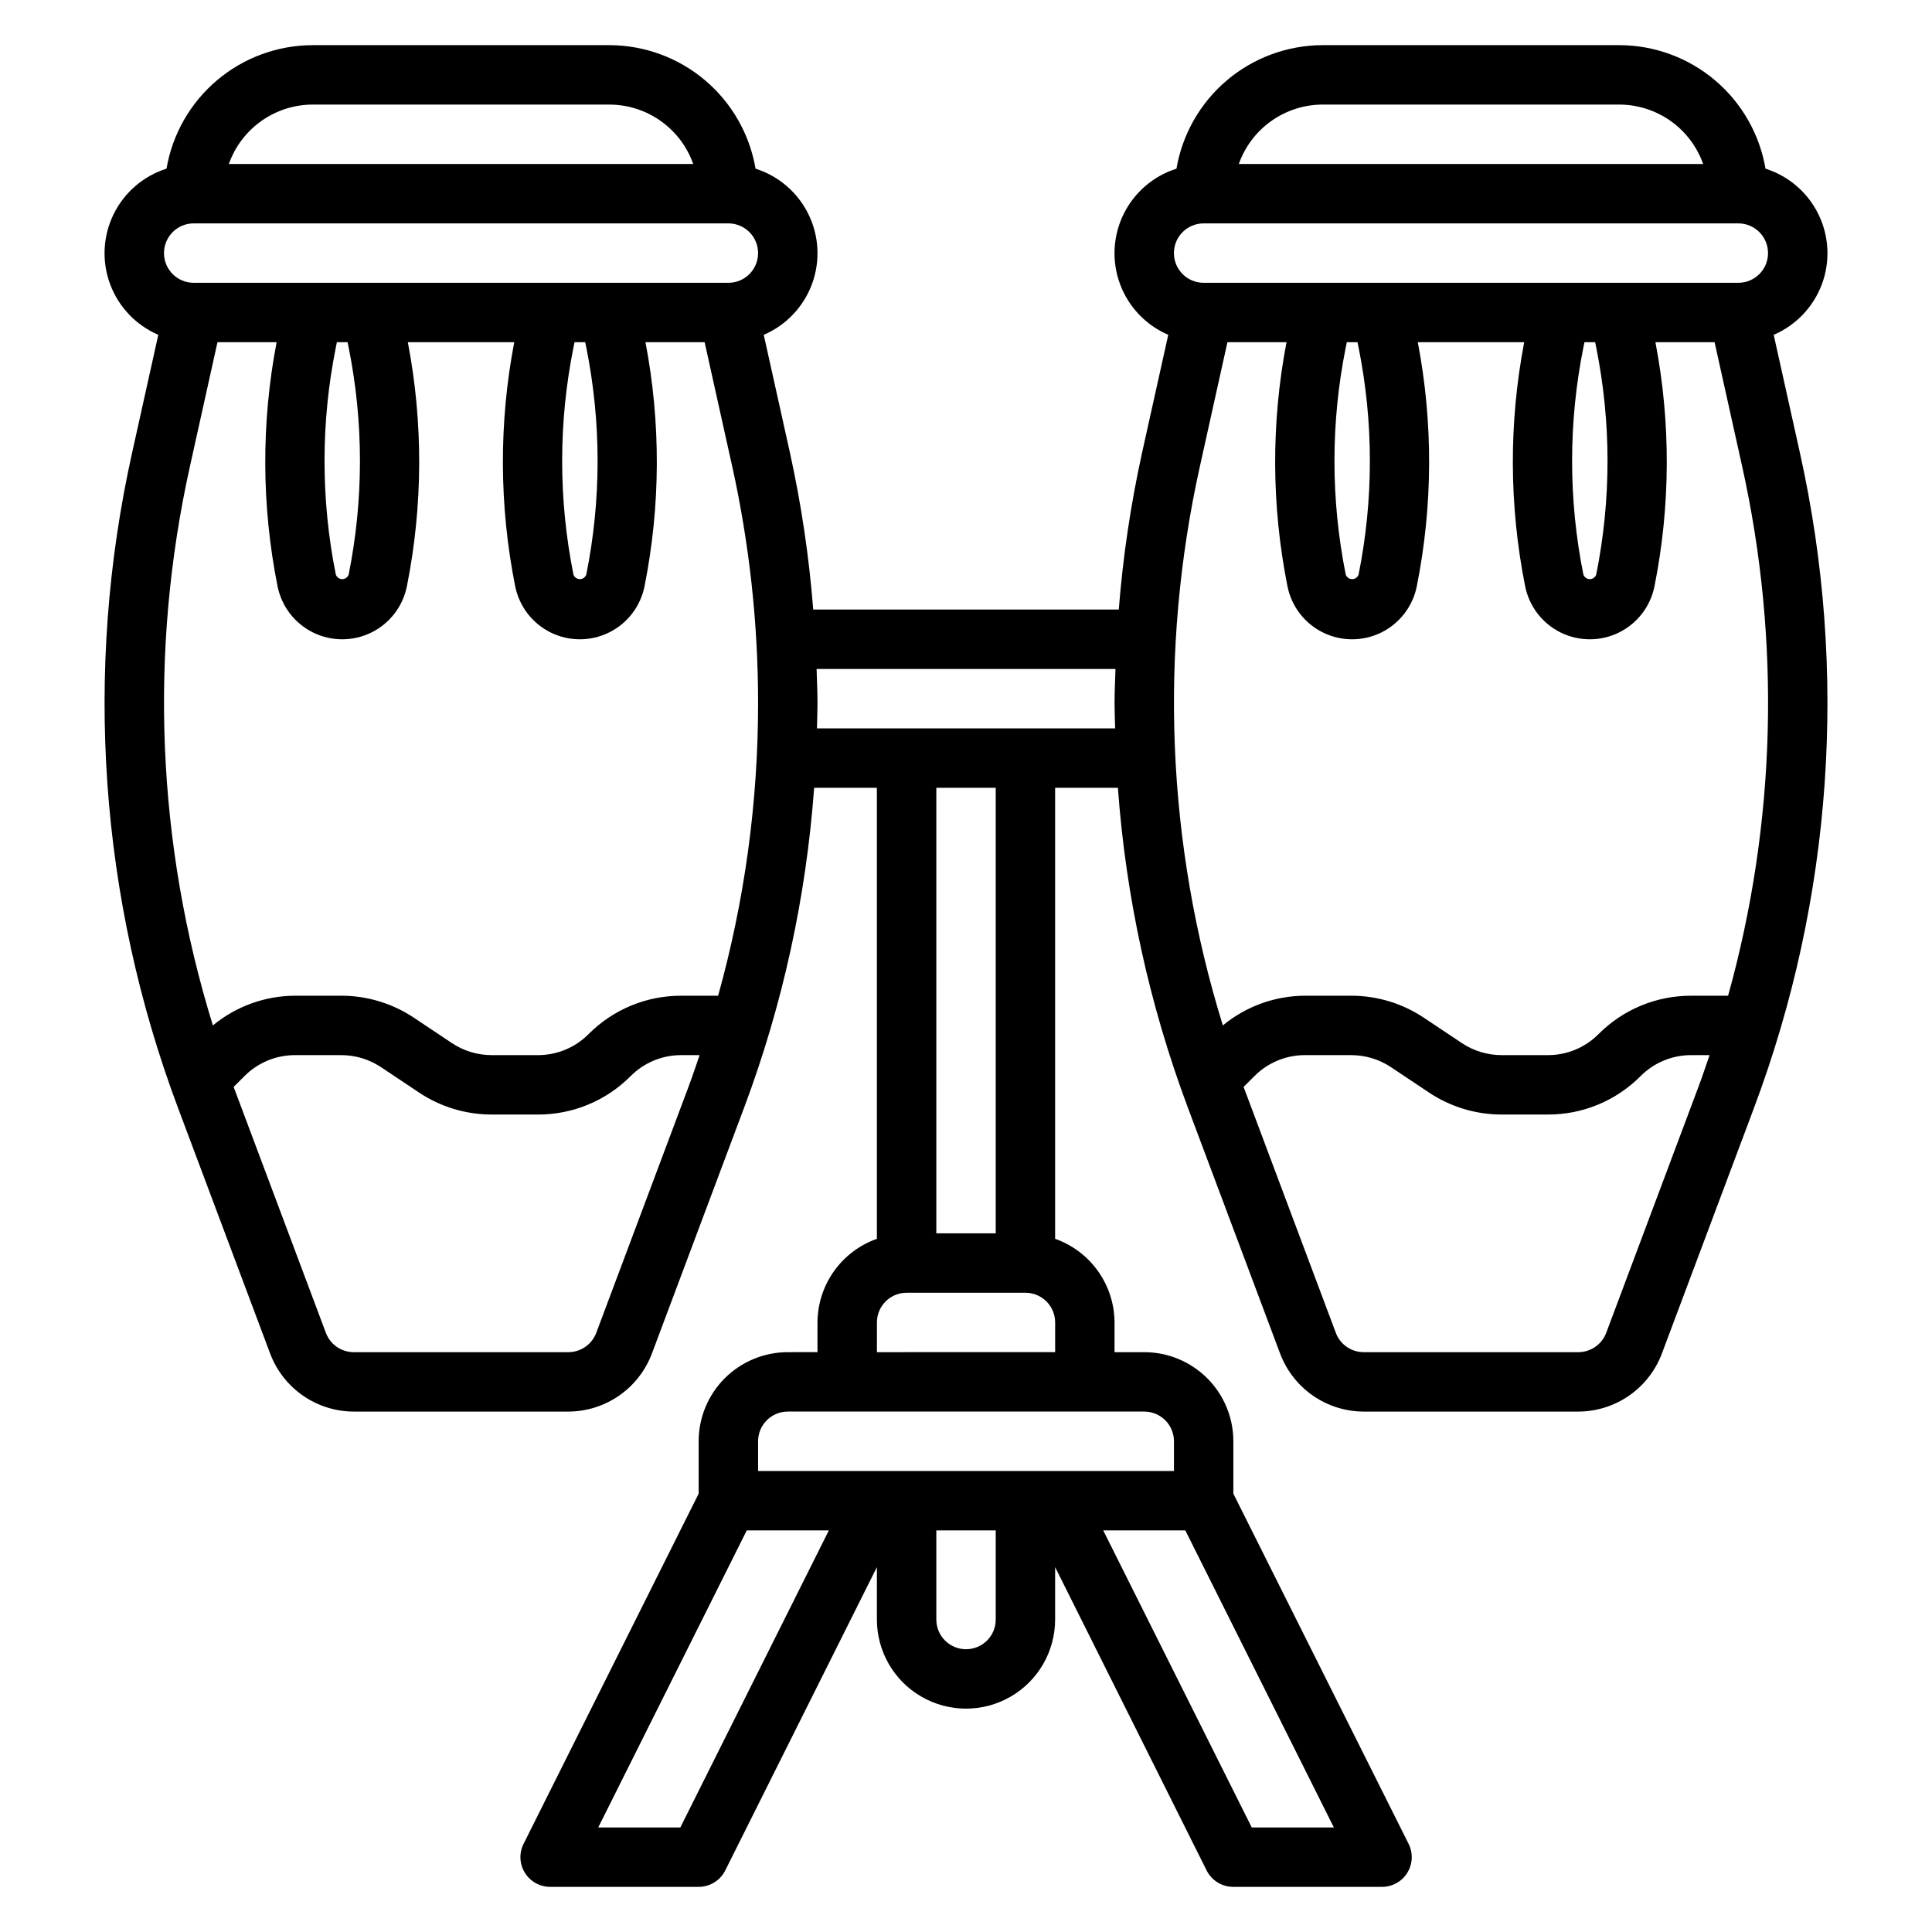
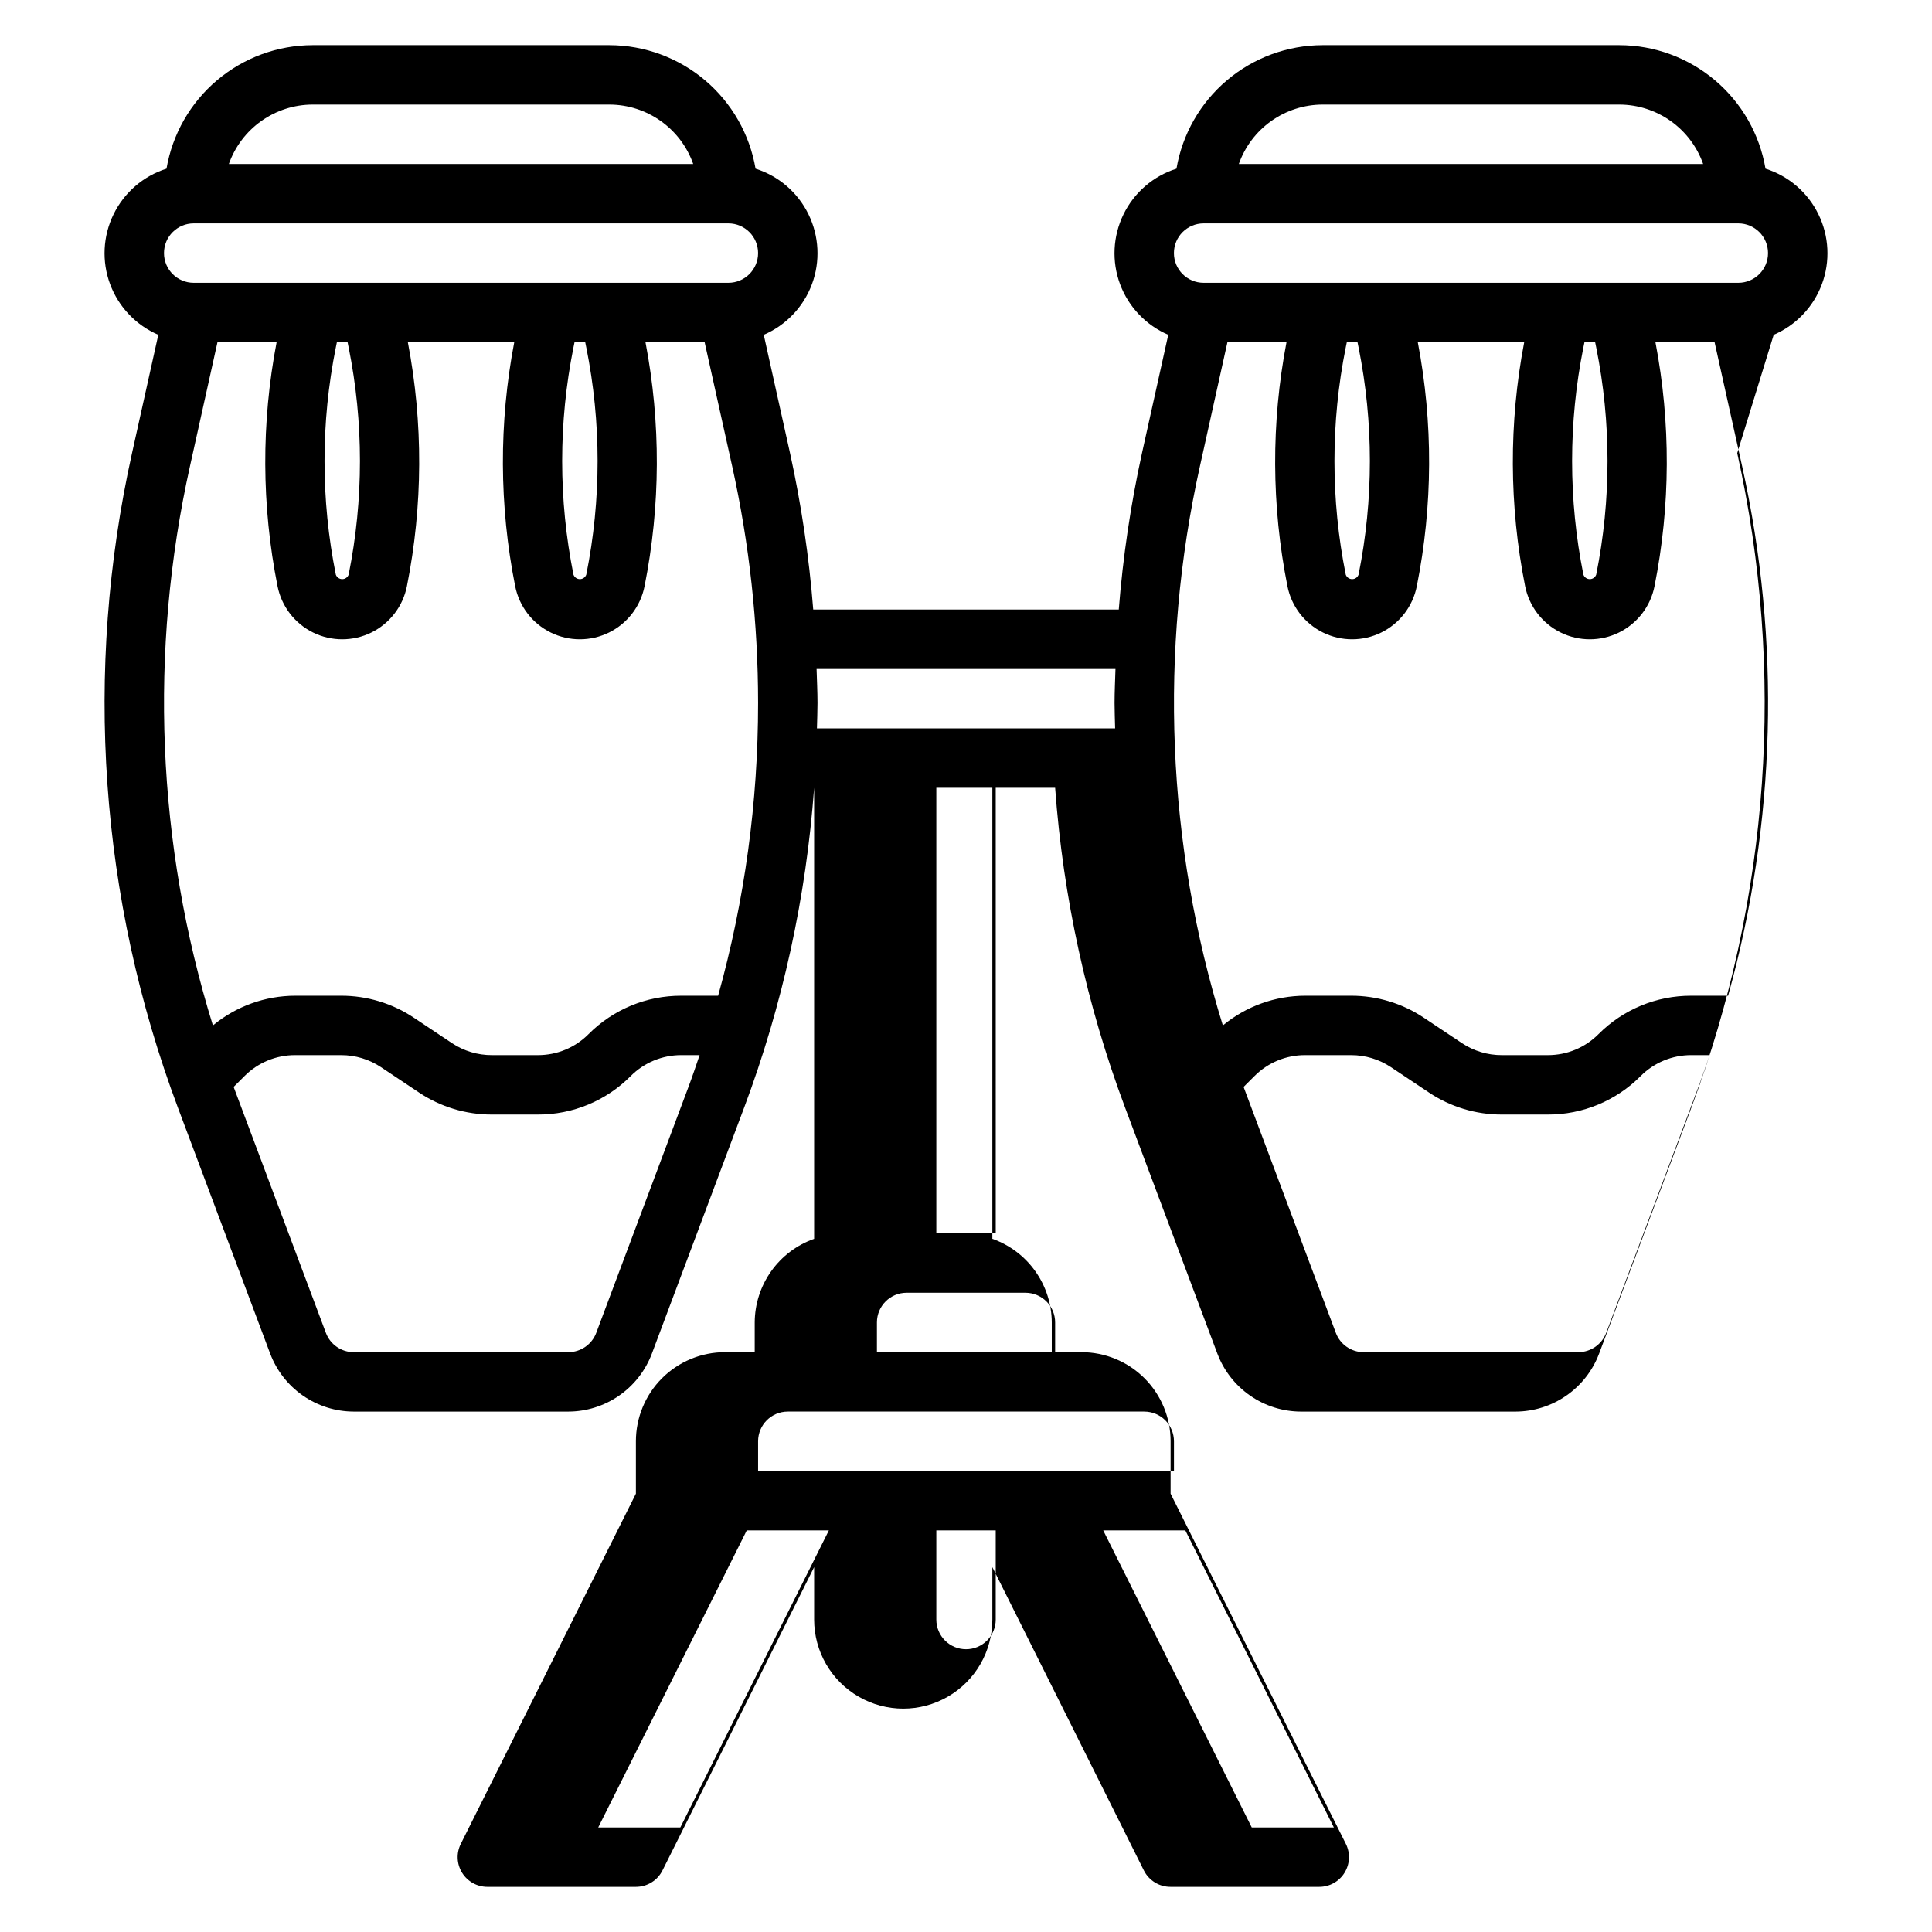
<svg xmlns="http://www.w3.org/2000/svg" fill="#000000" width="800px" height="800px" version="1.1" viewBox="144 144 512 512">
-   <path d="m614.05 232.73c5.914-2.539 10.531-7.391 12.773-13.422 2.242-6.035 1.914-12.723-0.914-18.508-2.824-5.785-7.894-10.156-14.031-12.098-1.562-9.141-6.301-17.434-13.379-23.422-7.078-5.988-16.043-9.285-25.312-9.312h-78.723c-9.27 0.027-18.234 3.324-25.312 9.312-7.078 5.988-11.816 14.281-13.375 23.422-6.137 1.941-11.211 6.312-14.035 12.098s-3.156 12.473-0.914 18.508c2.242 6.031 6.859 10.883 12.773 13.422l-6.965 31.355c-2.996 13.66-5.051 27.508-6.148 41.453h-80.973c-1.098-13.945-3.148-27.793-6.148-41.453l-6.965-31.355c5.914-2.539 10.531-7.391 12.773-13.422 2.242-6.035 1.91-12.723-0.914-18.508-2.824-5.785-7.894-10.156-14.031-12.098-1.562-9.141-6.301-17.434-13.379-23.422-7.078-5.988-16.043-9.285-25.312-9.312h-78.723c-9.27 0.027-18.234 3.324-25.312 9.312-7.078 5.988-11.816 14.281-13.379 23.422-6.137 1.941-11.207 6.312-14.031 12.098-2.824 5.785-3.156 12.473-0.914 18.508 2.242 6.031 6.859 10.883 12.773 13.422l-6.965 31.355c-12.84 57.773-8.617 118.04 12.16 173.45l24.465 65.227 0.004 0.004c1.703 4.488 4.727 8.359 8.676 11.094 3.949 2.734 8.633 4.207 13.438 4.223h56.898c4.801-0.016 9.488-1.488 13.434-4.223 3.949-2.734 6.973-6.606 8.676-11.094l24.465-65.234 0.004-0.004c10.199-27.223 16.441-55.762 18.547-84.758h16.633v119.53c-4.59 1.621-8.562 4.621-11.383 8.59-2.816 3.969-4.34 8.711-4.363 13.574v7.871l-7.871 0.004c-6.262 0-12.27 2.488-16.699 6.914-4.43 4.43-6.918 10.438-6.918 16.699v13.887l-46.402 92.805c-1.223 2.441-1.09 5.34 0.344 7.66 1.438 2.32 3.973 3.731 6.699 3.731h39.359c2.984 0 5.715-1.684 7.047-4.352l40.188-80.383v13.887c0 8.438 4.5 16.234 11.809 20.453 7.305 4.219 16.309 4.219 23.613 0 7.309-4.219 11.809-12.016 11.809-20.453v-13.887l40.148 80.383c1.34 2.68 4.086 4.367 7.086 4.352h39.359c2.734 0.016 5.281-1.391 6.727-3.715 1.445-2.324 1.582-5.231 0.359-7.676l-46.445-92.805v-13.887c0-6.262-2.488-12.27-6.918-16.699-4.43-4.426-10.438-6.914-16.699-6.914h-7.871v-7.875c-0.02-4.863-1.543-9.605-4.363-13.574-2.816-3.969-6.793-6.969-11.383-8.59v-119.53h16.637c2.102 28.996 8.348 57.543 18.543 84.766l24.465 65.227 0.004 0.004c1.703 4.488 4.727 8.359 8.676 11.094s8.633 4.207 13.438 4.223h56.898c4.801-0.016 9.488-1.488 13.434-4.223 3.949-2.734 6.977-6.606 8.68-11.094l24.465-65.234v-0.004c20.777-55.414 25.004-115.67 12.16-173.44zm-119.59-61.016h78.723c4.867 0.02 9.609 1.543 13.578 4.359 3.965 2.82 6.965 6.793 8.59 11.383h-123.05c1.621-4.59 4.621-8.562 8.59-11.383 3.969-2.816 8.711-4.34 13.574-4.359zm-31.484 31.488h141.7c4.348 0 7.871 3.523 7.871 7.871 0 4.348-3.523 7.871-7.871 7.871h-141.7c-4.348 0-7.875-3.523-7.875-7.871 0-4.348 3.527-7.871 7.875-7.871zm104.04 32.883v-0.004c3.992 19.867 3.992 40.324 0 60.191-0.254 0.719-0.938 1.203-1.699 1.203-0.766 0-1.449-0.484-1.703-1.203-3.988-19.867-3.988-40.324 0-60.191l0.285-1.391h2.832zm-62.977 0v-0.004c3.992 19.867 3.992 40.324 0 60.191-0.254 0.719-0.934 1.203-1.699 1.203-0.766 0-1.449-0.484-1.703-1.203-3.988-19.867-3.988-40.324 0-60.191l0.285-1.391h2.832zm-277.22-64.371h78.723c4.867 0.02 9.609 1.543 13.574 4.359 3.969 2.82 6.969 6.793 8.594 11.383h-123.06c1.625-4.59 4.625-8.562 8.594-11.383 3.969-2.816 8.707-4.34 13.574-4.359zm-31.488 31.488h141.7c4.348 0 7.871 3.523 7.871 7.871 0 4.348-3.523 7.871-7.871 7.871h-141.7c-4.348 0-7.871-3.523-7.871-7.871 0-4.348 3.523-7.871 7.871-7.871zm104.04 32.883 0.004-0.004c3.992 19.867 3.992 40.324 0 60.191-0.254 0.719-0.938 1.203-1.699 1.203-0.766 0-1.449-0.484-1.703-1.203-3.992-19.867-3.992-40.324 0-60.191l0.285-1.391h2.832zm-62.977 0 0.004-0.004c3.992 19.867 3.992 40.324 0 60.191-0.254 0.719-0.938 1.203-1.699 1.203-0.766 0-1.449-0.484-1.703-1.203-3.988-19.867-3.988-40.324 0-60.191l0.285-1.391h2.832zm65.613 261.15 0.004-0.004c-1.164 3.062-4.098 5.094-7.375 5.109h-56.898c-3.281-0.004-6.219-2.039-7.371-5.109l-24.449-65.188 2.867-2.859h-0.004c3.555-3.574 8.391-5.582 13.43-5.566h12.219c3.75 0 7.418 1.109 10.543 3.191l10.078 6.723h-0.004c5.707 3.809 12.418 5.84 19.277 5.832h12.219c9.223 0.027 18.074-3.641 24.578-10.18 3.551-3.574 8.387-5.582 13.43-5.566h4.848c-0.953 2.801-1.891 5.606-2.93 8.375zm32.309-89.359h-9.766c-9.227-0.027-18.074 3.637-24.578 10.18-3.551 3.574-8.391 5.578-13.43 5.562h-12.219c-3.734 0.008-7.387-1.09-10.5-3.148l-10.078-6.723c-5.711-3.832-12.438-5.875-19.316-5.871h-12.219c-7.953 0.02-15.656 2.805-21.789 7.871-14.898-48.051-16.988-99.16-6.059-148.27l7.273-32.785h15.672c-4.094 21.371-4.008 43.336 0.25 64.676 1.066 5.324 4.543 9.852 9.414 12.254 4.871 2.398 10.578 2.398 15.449 0 4.871-2.402 8.352-6.93 9.414-12.254 4.258-21.34 4.344-43.305 0.25-64.676h28.199c-4.094 21.371-4.008 43.336 0.25 64.676 1.066 5.324 4.543 9.852 9.414 12.254 4.871 2.398 10.578 2.398 15.449 0 4.871-2.402 8.348-6.93 9.414-12.254 4.258-21.34 4.344-43.305 0.25-64.676h15.676l7.289 32.812v-0.004c4.57 20.625 6.879 41.688 6.879 62.812 0.008 26.215-3.551 52.309-10.59 77.562zm-10.02 220.42h-21.758l39.359-78.719h21.758zm75.715-47.234c-4.348 0-7.875-3.523-7.875-7.871v-23.617h15.742v23.617h0.004c0 2.086-0.828 4.09-2.305 5.566-1.477 1.477-3.481 2.305-5.566 2.305zm75.715 47.23-39.359-78.719h21.758l39.359 78.719zm-20.613-102.34v7.871l-110.21 0.004v-7.875c0-4.348 3.523-7.871 7.871-7.871h94.465c2.09 0 4.09 0.832 5.566 2.305 1.477 1.477 2.305 3.481 2.305 5.566zm-78.719-23.613v-7.875c0-4.348 3.523-7.871 7.871-7.871h31.488c2.09 0 4.09 0.832 5.566 2.305 1.477 1.477 2.305 3.481 2.305 5.566v7.871zm31.488-31.488h-15.746v-118.08h15.742zm-47.383-133.82c0.047-2.234 0.148-4.473 0.148-6.715 0-3.008-0.156-6.016-0.242-9.027l79.207-0.004c-0.086 3.016-0.242 6.023-0.242 9.027 0 2.242 0.102 4.481 0.148 6.715zm209.16 160.2c-1.164 3.062-4.098 5.094-7.375 5.109h-56.898c-3.281-0.004-6.219-2.039-7.371-5.109l-24.449-65.188 2.867-2.859c3.551-3.574 8.387-5.582 13.43-5.566h12.219-0.004c3.754 0 7.422 1.109 10.543 3.191l10.078 6.723h-0.004c5.707 3.809 12.418 5.84 19.277 5.832h12.219c9.223 0.027 18.074-3.641 24.578-10.18 3.551-3.574 8.387-5.582 13.43-5.566h4.848c-0.953 2.801-1.891 5.606-2.93 8.375zm32.309-89.355h-9.77c-9.223-0.027-18.074 3.637-24.578 10.18-3.551 3.574-8.391 5.578-13.43 5.562h-12.219c-3.731 0.008-7.387-1.09-10.5-3.148l-10.078-6.723h0.004c-5.715-3.832-12.441-5.875-19.32-5.871h-12.215c-7.957 0.02-15.66 2.805-21.793 7.871-14.898-48.051-16.988-99.16-6.059-148.27l7.273-32.785h15.656c-4.094 21.371-4.008 43.336 0.254 64.676 1.062 5.324 4.539 9.852 9.41 12.254 4.871 2.398 10.582 2.398 15.449 0 4.871-2.402 8.352-6.93 9.414-12.254 4.266-21.34 4.356-43.305 0.266-64.676h28.199c-4.094 21.371-4.008 43.336 0.25 64.676 1.066 5.324 4.543 9.852 9.414 12.254 4.871 2.398 10.578 2.398 15.449 0 4.871-2.402 8.352-6.93 9.414-12.254 4.258-21.34 4.344-43.305 0.25-64.676h15.676l7.289 32.812v-0.004c10.305 46.387 9.031 94.598-3.707 140.38z" />
+   <path d="m614.05 232.73c5.914-2.539 10.531-7.391 12.773-13.422 2.242-6.035 1.914-12.723-0.914-18.508-2.824-5.785-7.894-10.156-14.031-12.098-1.562-9.141-6.301-17.434-13.379-23.422-7.078-5.988-16.043-9.285-25.312-9.312h-78.723c-9.27 0.027-18.234 3.324-25.312 9.312-7.078 5.988-11.816 14.281-13.375 23.422-6.137 1.941-11.211 6.312-14.035 12.098s-3.156 12.473-0.914 18.508c2.242 6.031 6.859 10.883 12.773 13.422l-6.965 31.355c-2.996 13.66-5.051 27.508-6.148 41.453h-80.973c-1.098-13.945-3.148-27.793-6.148-41.453l-6.965-31.355c5.914-2.539 10.531-7.391 12.773-13.422 2.242-6.035 1.91-12.723-0.914-18.508-2.824-5.785-7.894-10.156-14.031-12.098-1.562-9.141-6.301-17.434-13.379-23.422-7.078-5.988-16.043-9.285-25.312-9.312h-78.723c-9.27 0.027-18.234 3.324-25.312 9.312-7.078 5.988-11.816 14.281-13.379 23.422-6.137 1.941-11.207 6.312-14.031 12.098-2.824 5.785-3.156 12.473-0.914 18.508 2.242 6.031 6.859 10.883 12.773 13.422l-6.965 31.355c-12.84 57.773-8.617 118.04 12.16 173.45l24.465 65.227 0.004 0.004c1.703 4.488 4.727 8.359 8.676 11.094 3.949 2.734 8.633 4.207 13.438 4.223h56.898c4.801-0.016 9.488-1.488 13.434-4.223 3.949-2.734 6.973-6.606 8.676-11.094l24.465-65.234 0.004-0.004c10.199-27.223 16.441-55.762 18.547-84.758v119.53c-4.59 1.621-8.562 4.621-11.383 8.59-2.816 3.969-4.34 8.711-4.363 13.574v7.871l-7.871 0.004c-6.262 0-12.27 2.488-16.699 6.914-4.43 4.43-6.918 10.438-6.918 16.699v13.887l-46.402 92.805c-1.223 2.441-1.09 5.34 0.344 7.66 1.438 2.32 3.973 3.731 6.699 3.731h39.359c2.984 0 5.715-1.684 7.047-4.352l40.188-80.383v13.887c0 8.438 4.5 16.234 11.809 20.453 7.305 4.219 16.309 4.219 23.613 0 7.309-4.219 11.809-12.016 11.809-20.453v-13.887l40.148 80.383c1.34 2.68 4.086 4.367 7.086 4.352h39.359c2.734 0.016 5.281-1.391 6.727-3.715 1.445-2.324 1.582-5.231 0.359-7.676l-46.445-92.805v-13.887c0-6.262-2.488-12.27-6.918-16.699-4.43-4.426-10.438-6.914-16.699-6.914h-7.871v-7.875c-0.02-4.863-1.543-9.605-4.363-13.574-2.816-3.969-6.793-6.969-11.383-8.59v-119.53h16.637c2.102 28.996 8.348 57.543 18.543 84.766l24.465 65.227 0.004 0.004c1.703 4.488 4.727 8.359 8.676 11.094s8.633 4.207 13.438 4.223h56.898c4.801-0.016 9.488-1.488 13.434-4.223 3.949-2.734 6.977-6.606 8.68-11.094l24.465-65.234v-0.004c20.777-55.414 25.004-115.67 12.16-173.44zm-119.59-61.016h78.723c4.867 0.02 9.609 1.543 13.578 4.359 3.965 2.82 6.965 6.793 8.59 11.383h-123.05c1.621-4.59 4.621-8.562 8.59-11.383 3.969-2.816 8.711-4.34 13.574-4.359zm-31.484 31.488h141.7c4.348 0 7.871 3.523 7.871 7.871 0 4.348-3.523 7.871-7.871 7.871h-141.7c-4.348 0-7.875-3.523-7.875-7.871 0-4.348 3.527-7.871 7.875-7.871zm104.04 32.883v-0.004c3.992 19.867 3.992 40.324 0 60.191-0.254 0.719-0.938 1.203-1.699 1.203-0.766 0-1.449-0.484-1.703-1.203-3.988-19.867-3.988-40.324 0-60.191l0.285-1.391h2.832zm-62.977 0v-0.004c3.992 19.867 3.992 40.324 0 60.191-0.254 0.719-0.934 1.203-1.699 1.203-0.766 0-1.449-0.484-1.703-1.203-3.988-19.867-3.988-40.324 0-60.191l0.285-1.391h2.832zm-277.22-64.371h78.723c4.867 0.02 9.609 1.543 13.574 4.359 3.969 2.82 6.969 6.793 8.594 11.383h-123.06c1.625-4.59 4.625-8.562 8.594-11.383 3.969-2.816 8.707-4.34 13.574-4.359zm-31.488 31.488h141.7c4.348 0 7.871 3.523 7.871 7.871 0 4.348-3.523 7.871-7.871 7.871h-141.7c-4.348 0-7.871-3.523-7.871-7.871 0-4.348 3.523-7.871 7.871-7.871zm104.04 32.883 0.004-0.004c3.992 19.867 3.992 40.324 0 60.191-0.254 0.719-0.938 1.203-1.699 1.203-0.766 0-1.449-0.484-1.703-1.203-3.992-19.867-3.992-40.324 0-60.191l0.285-1.391h2.832zm-62.977 0 0.004-0.004c3.992 19.867 3.992 40.324 0 60.191-0.254 0.719-0.938 1.203-1.699 1.203-0.766 0-1.449-0.484-1.703-1.203-3.988-19.867-3.988-40.324 0-60.191l0.285-1.391h2.832zm65.613 261.15 0.004-0.004c-1.164 3.062-4.098 5.094-7.375 5.109h-56.898c-3.281-0.004-6.219-2.039-7.371-5.109l-24.449-65.188 2.867-2.859h-0.004c3.555-3.574 8.391-5.582 13.43-5.566h12.219c3.75 0 7.418 1.109 10.543 3.191l10.078 6.723h-0.004c5.707 3.809 12.418 5.84 19.277 5.832h12.219c9.223 0.027 18.074-3.641 24.578-10.18 3.551-3.574 8.387-5.582 13.43-5.566h4.848c-0.953 2.801-1.891 5.606-2.93 8.375zm32.309-89.359h-9.766c-9.227-0.027-18.074 3.637-24.578 10.18-3.551 3.574-8.391 5.578-13.43 5.562h-12.219c-3.734 0.008-7.387-1.09-10.5-3.148l-10.078-6.723c-5.711-3.832-12.438-5.875-19.316-5.871h-12.219c-7.953 0.02-15.656 2.805-21.789 7.871-14.898-48.051-16.988-99.16-6.059-148.27l7.273-32.785h15.672c-4.094 21.371-4.008 43.336 0.25 64.676 1.066 5.324 4.543 9.852 9.414 12.254 4.871 2.398 10.578 2.398 15.449 0 4.871-2.402 8.352-6.93 9.414-12.254 4.258-21.34 4.344-43.305 0.25-64.676h28.199c-4.094 21.371-4.008 43.336 0.25 64.676 1.066 5.324 4.543 9.852 9.414 12.254 4.871 2.398 10.578 2.398 15.449 0 4.871-2.402 8.348-6.93 9.414-12.254 4.258-21.34 4.344-43.305 0.25-64.676h15.676l7.289 32.812v-0.004c4.57 20.625 6.879 41.688 6.879 62.812 0.008 26.215-3.551 52.309-10.59 77.562zm-10.02 220.42h-21.758l39.359-78.719h21.758zm75.715-47.234c-4.348 0-7.875-3.523-7.875-7.871v-23.617h15.742v23.617h0.004c0 2.086-0.828 4.09-2.305 5.566-1.477 1.477-3.481 2.305-5.566 2.305zm75.715 47.23-39.359-78.719h21.758l39.359 78.719zm-20.613-102.34v7.871l-110.21 0.004v-7.875c0-4.348 3.523-7.871 7.871-7.871h94.465c2.09 0 4.09 0.832 5.566 2.305 1.477 1.477 2.305 3.481 2.305 5.566zm-78.719-23.613v-7.875c0-4.348 3.523-7.871 7.871-7.871h31.488c2.09 0 4.09 0.832 5.566 2.305 1.477 1.477 2.305 3.481 2.305 5.566v7.871zm31.488-31.488h-15.746v-118.08h15.742zm-47.383-133.82c0.047-2.234 0.148-4.473 0.148-6.715 0-3.008-0.156-6.016-0.242-9.027l79.207-0.004c-0.086 3.016-0.242 6.023-0.242 9.027 0 2.242 0.102 4.481 0.148 6.715zm209.16 160.2c-1.164 3.062-4.098 5.094-7.375 5.109h-56.898c-3.281-0.004-6.219-2.039-7.371-5.109l-24.449-65.188 2.867-2.859c3.551-3.574 8.387-5.582 13.43-5.566h12.219-0.004c3.754 0 7.422 1.109 10.543 3.191l10.078 6.723h-0.004c5.707 3.809 12.418 5.84 19.277 5.832h12.219c9.223 0.027 18.074-3.641 24.578-10.18 3.551-3.574 8.387-5.582 13.43-5.566h4.848c-0.953 2.801-1.891 5.606-2.93 8.375zm32.309-89.355h-9.77c-9.223-0.027-18.074 3.637-24.578 10.18-3.551 3.574-8.391 5.578-13.43 5.562h-12.219c-3.731 0.008-7.387-1.09-10.5-3.148l-10.078-6.723h0.004c-5.715-3.832-12.441-5.875-19.32-5.871h-12.215c-7.957 0.02-15.66 2.805-21.793 7.871-14.898-48.051-16.988-99.16-6.059-148.27l7.273-32.785h15.656c-4.094 21.371-4.008 43.336 0.254 64.676 1.062 5.324 4.539 9.852 9.41 12.254 4.871 2.398 10.582 2.398 15.449 0 4.871-2.402 8.352-6.93 9.414-12.254 4.266-21.34 4.356-43.305 0.266-64.676h28.199c-4.094 21.371-4.008 43.336 0.25 64.676 1.066 5.324 4.543 9.852 9.414 12.254 4.871 2.398 10.578 2.398 15.449 0 4.871-2.402 8.352-6.93 9.414-12.254 4.258-21.34 4.344-43.305 0.25-64.676h15.676l7.289 32.812v-0.004c10.305 46.387 9.031 94.598-3.707 140.38z" />
</svg>